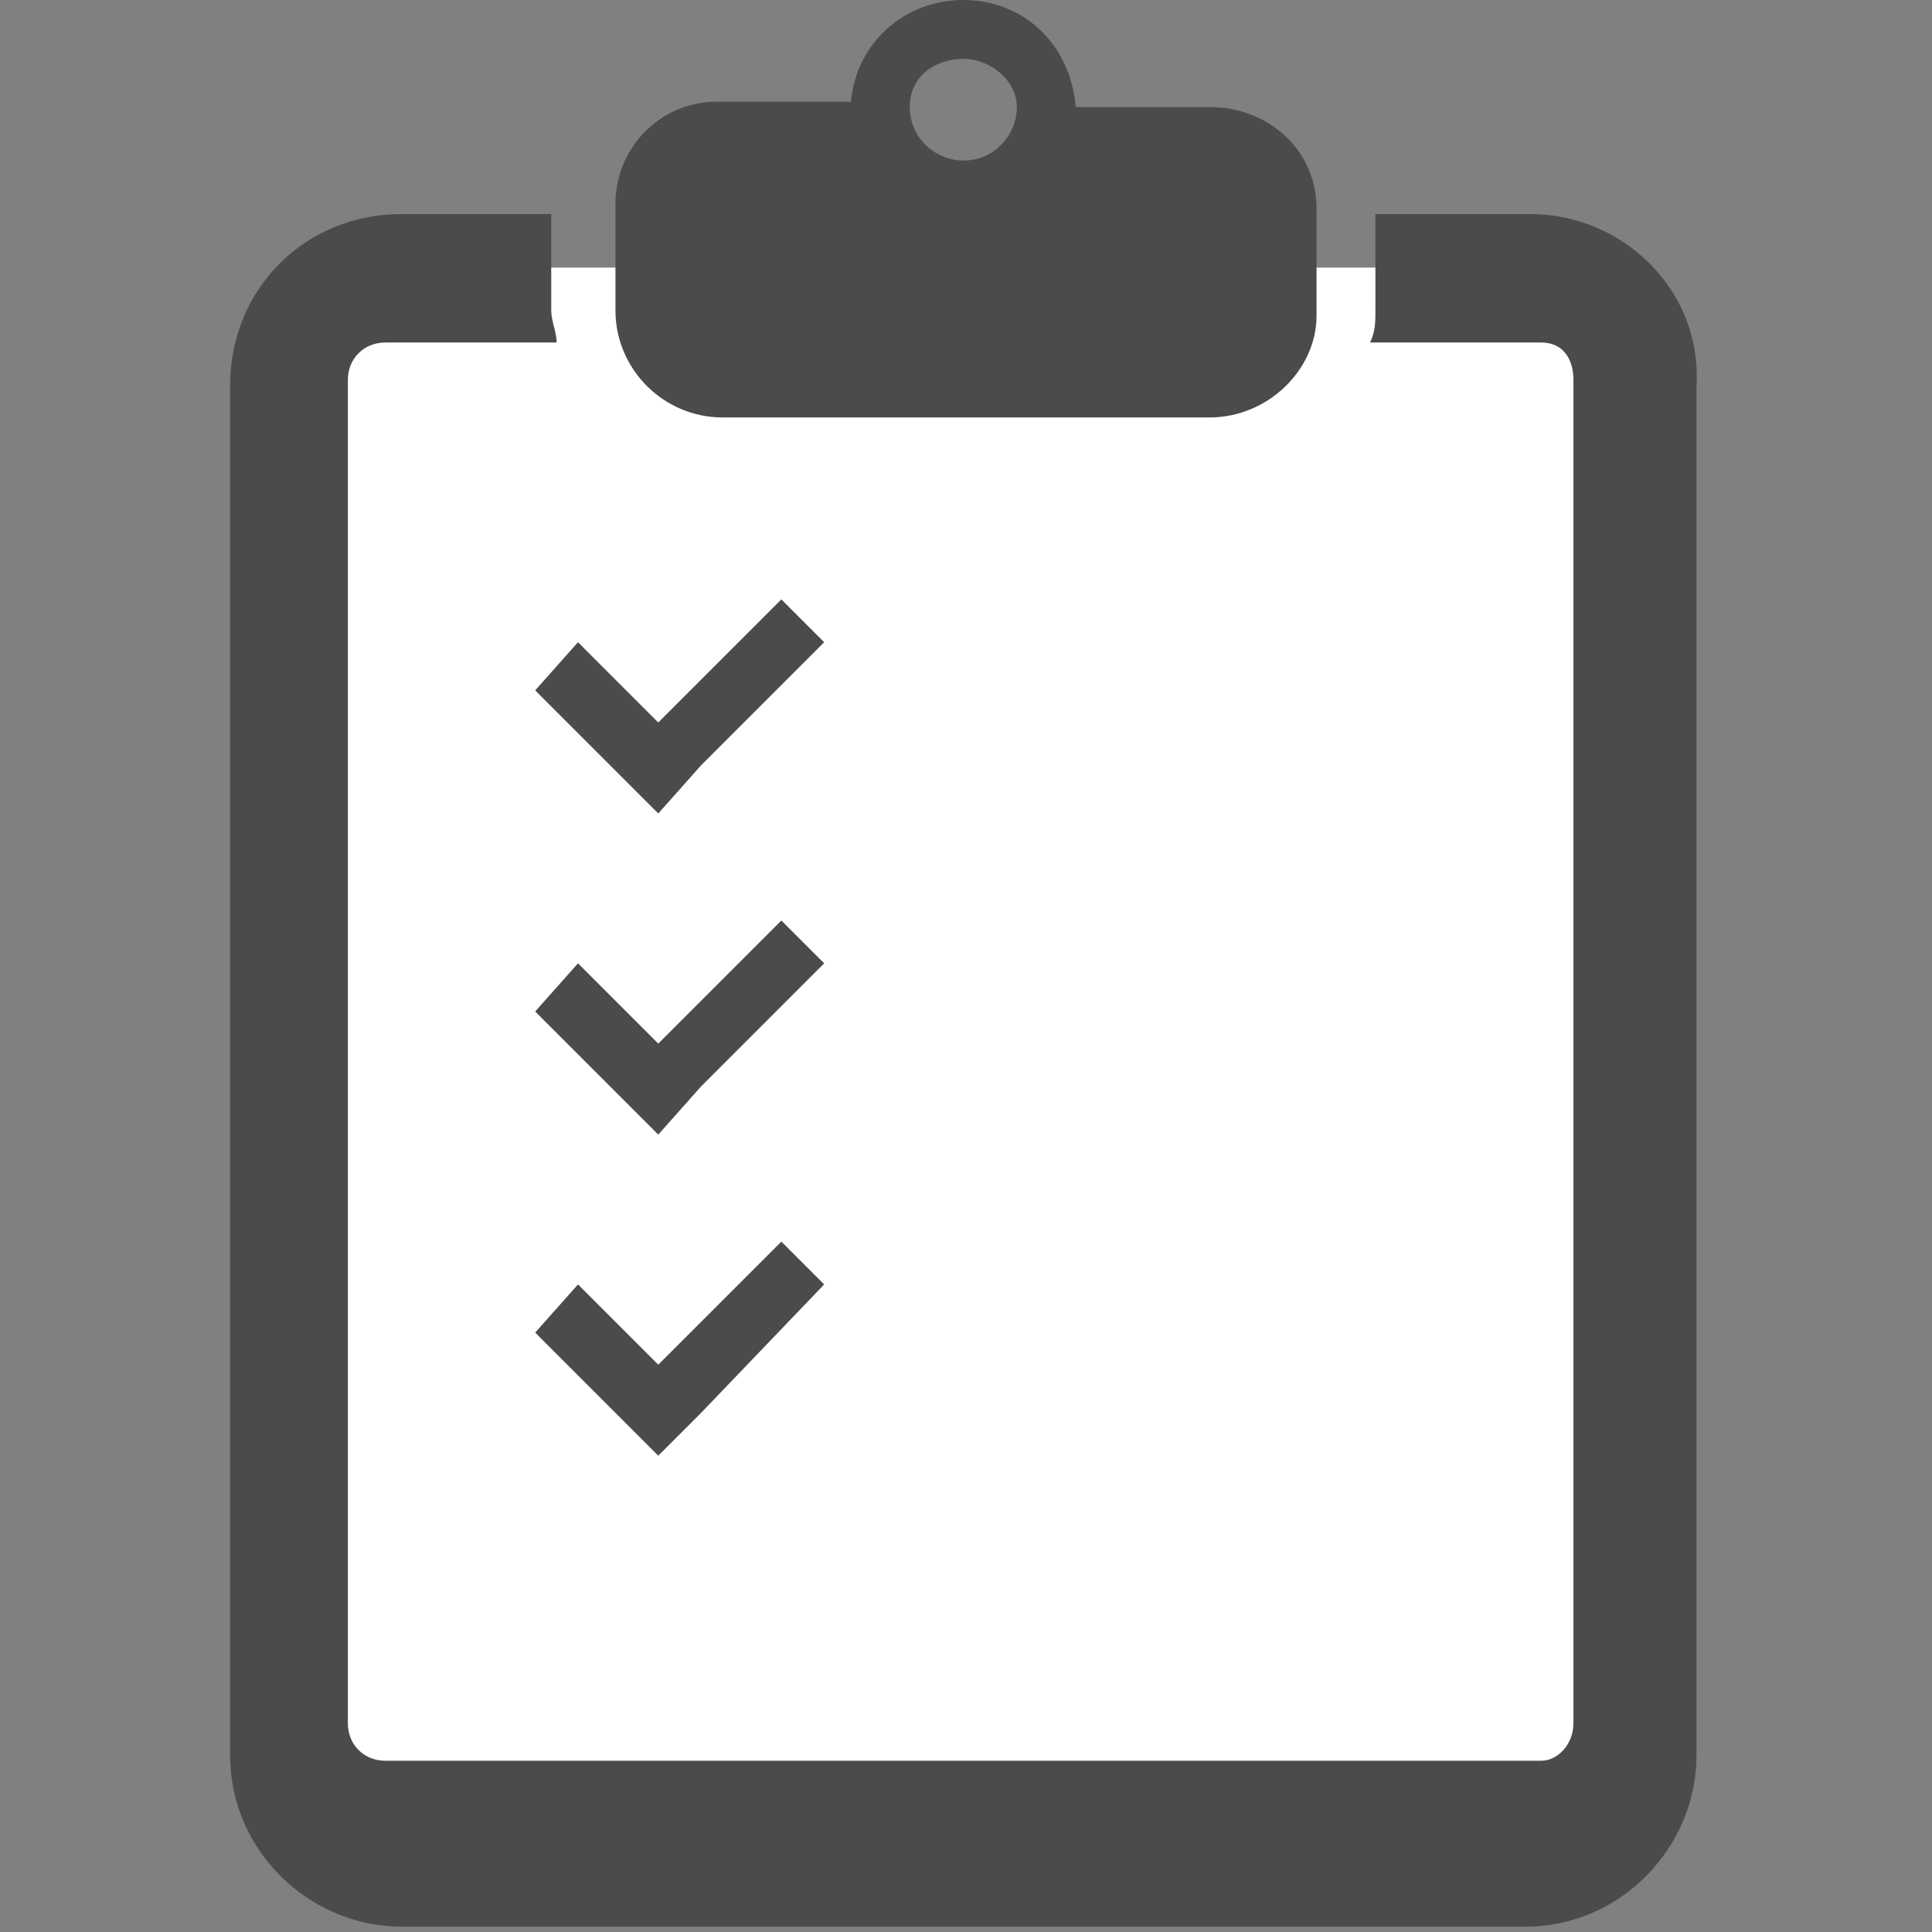
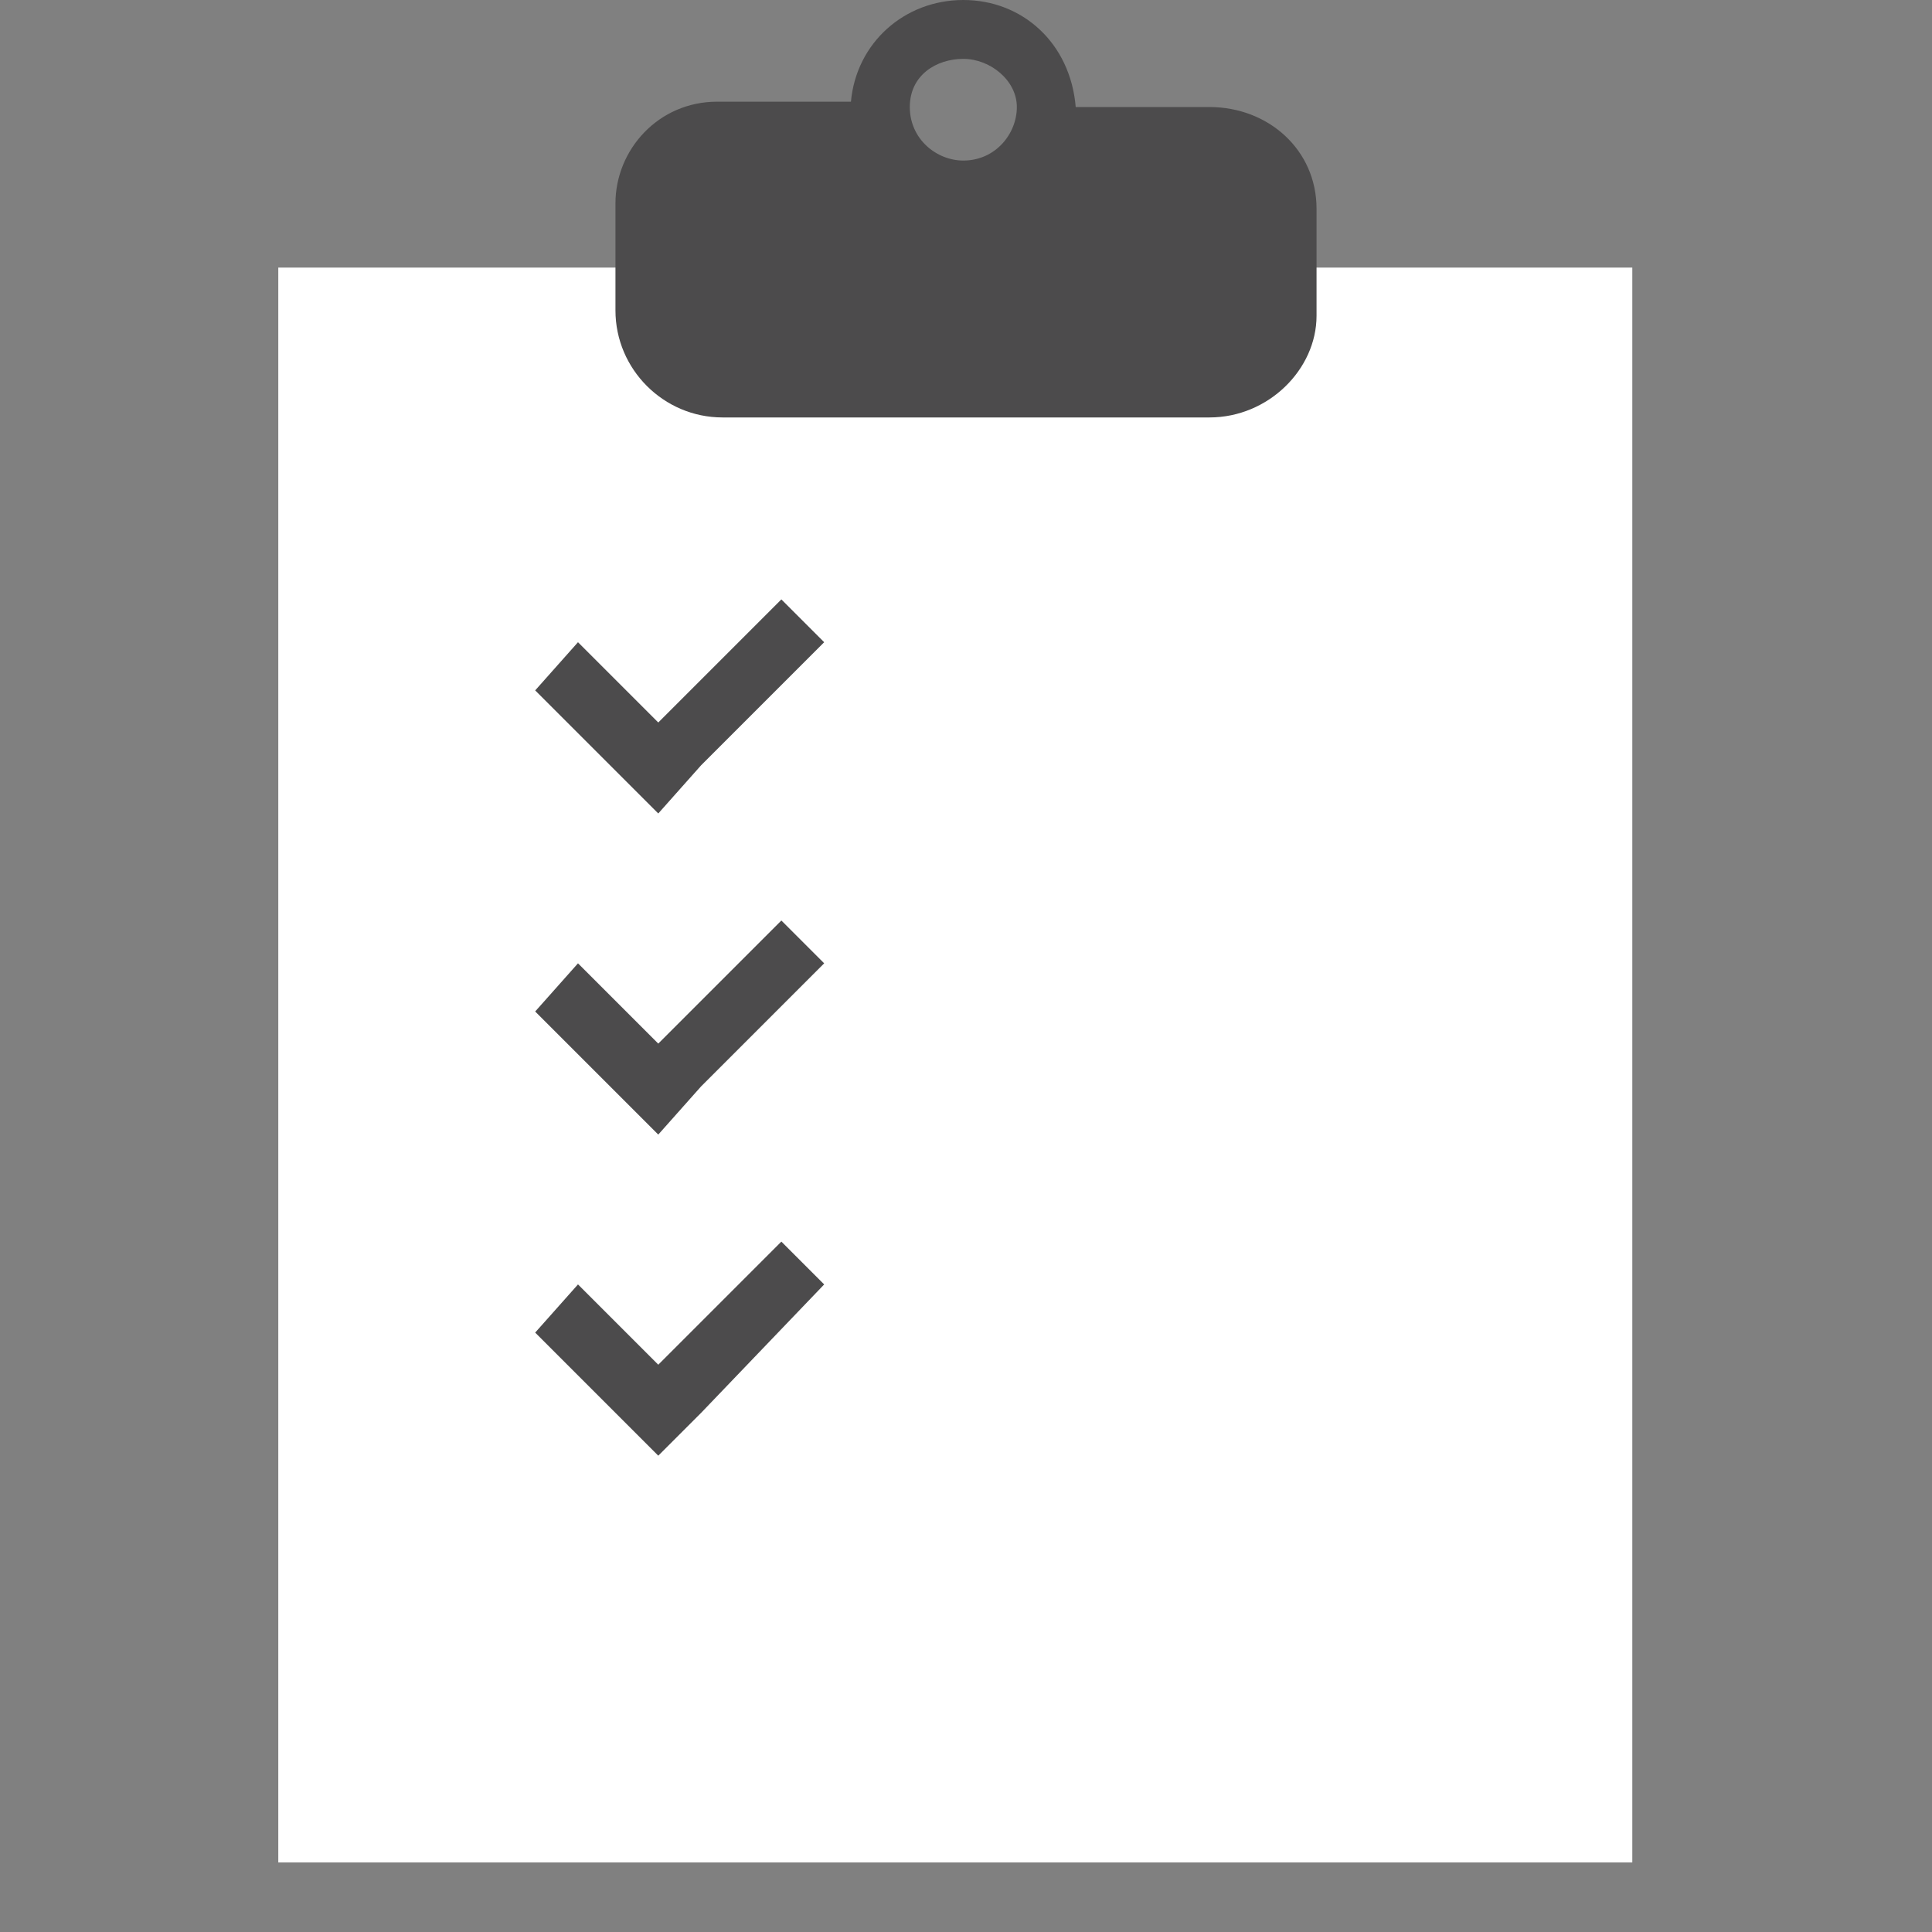
<svg xmlns="http://www.w3.org/2000/svg" version="1.1" id="_レイヤー_2" x="0px" y="0px" viewBox="0 0 36.1 36.1" style="enable-background:new 0 0 36.1 36.1;" xml:space="preserve">
  <rect x="0" y="0" width="36.1" height="36.1" fill="#808080" stroke="none" />
  <style type="text/css">
	.st0{fill:#FFFFFF;}
	.st1{fill:#4C4B4C;}
</style>
  <g id="_2_3ページ">
    <g>
      <rect x="5.2" y="5" class="st0" width="25.3" height="29.8" />
-       <path class="st1" d="M28.6,4h-2.9v1.8c0,0.2,0,0.4-0.1,0.6h3.2c0.4,0,0.6,0.3,0.6,0.7v25.1c0,0.4-0.3,0.7-0.6,0.7H7.2    c-0.4,0-0.7-0.3-0.7-0.7V7.1c0-0.4,0.3-0.7,0.7-0.7h3.2c0-0.2-0.1-0.4-0.1-0.6V4H7.5C5.7,4,4.3,5.4,4.3,7.2v25.6    c0,1.8,1.5,3.2,3.2,3.2h21c1.8,0,3.2-1.5,3.2-3.2V7.2C31.8,5.4,30.3,4,28.6,4z" />
      <path class="st1" d="M13.5,7.8h9.1c1.1,0,2-0.9,2-1.9v-2c0-1.1-0.9-1.9-2-1.9h-2.5C20,0.8,19.1,0,18,0s-2,0.8-2.1,1.9h-2.5    c-1.1,0-1.9,0.9-1.9,1.9v2C11.5,6.9,12.4,7.8,13.5,7.8z M18,1.1c0.5,0,1,0.4,1,0.9s-0.4,1-1,1c-0.5,0-1-0.4-1-1S17.5,1.1,18,1.1z" />
      <polygon class="st1" points="12.3,15.2 13.1,14.3 15.4,12 14.6,11.2 12.3,13.5 10.8,12 10,12.9   " />
      <polygon class="st1" points="14.6,17.2 12.3,19.5 10.8,18 10,18.9 12.3,21.2 13.1,20.3 15.4,18   " />
      <polygon class="st1" points="10.8,24 10,24.9 12.3,27.2 13.1,26.4 15.4,24 14.6,23.2 12.3,25.5   " />
    </g>
  </g>
</svg>